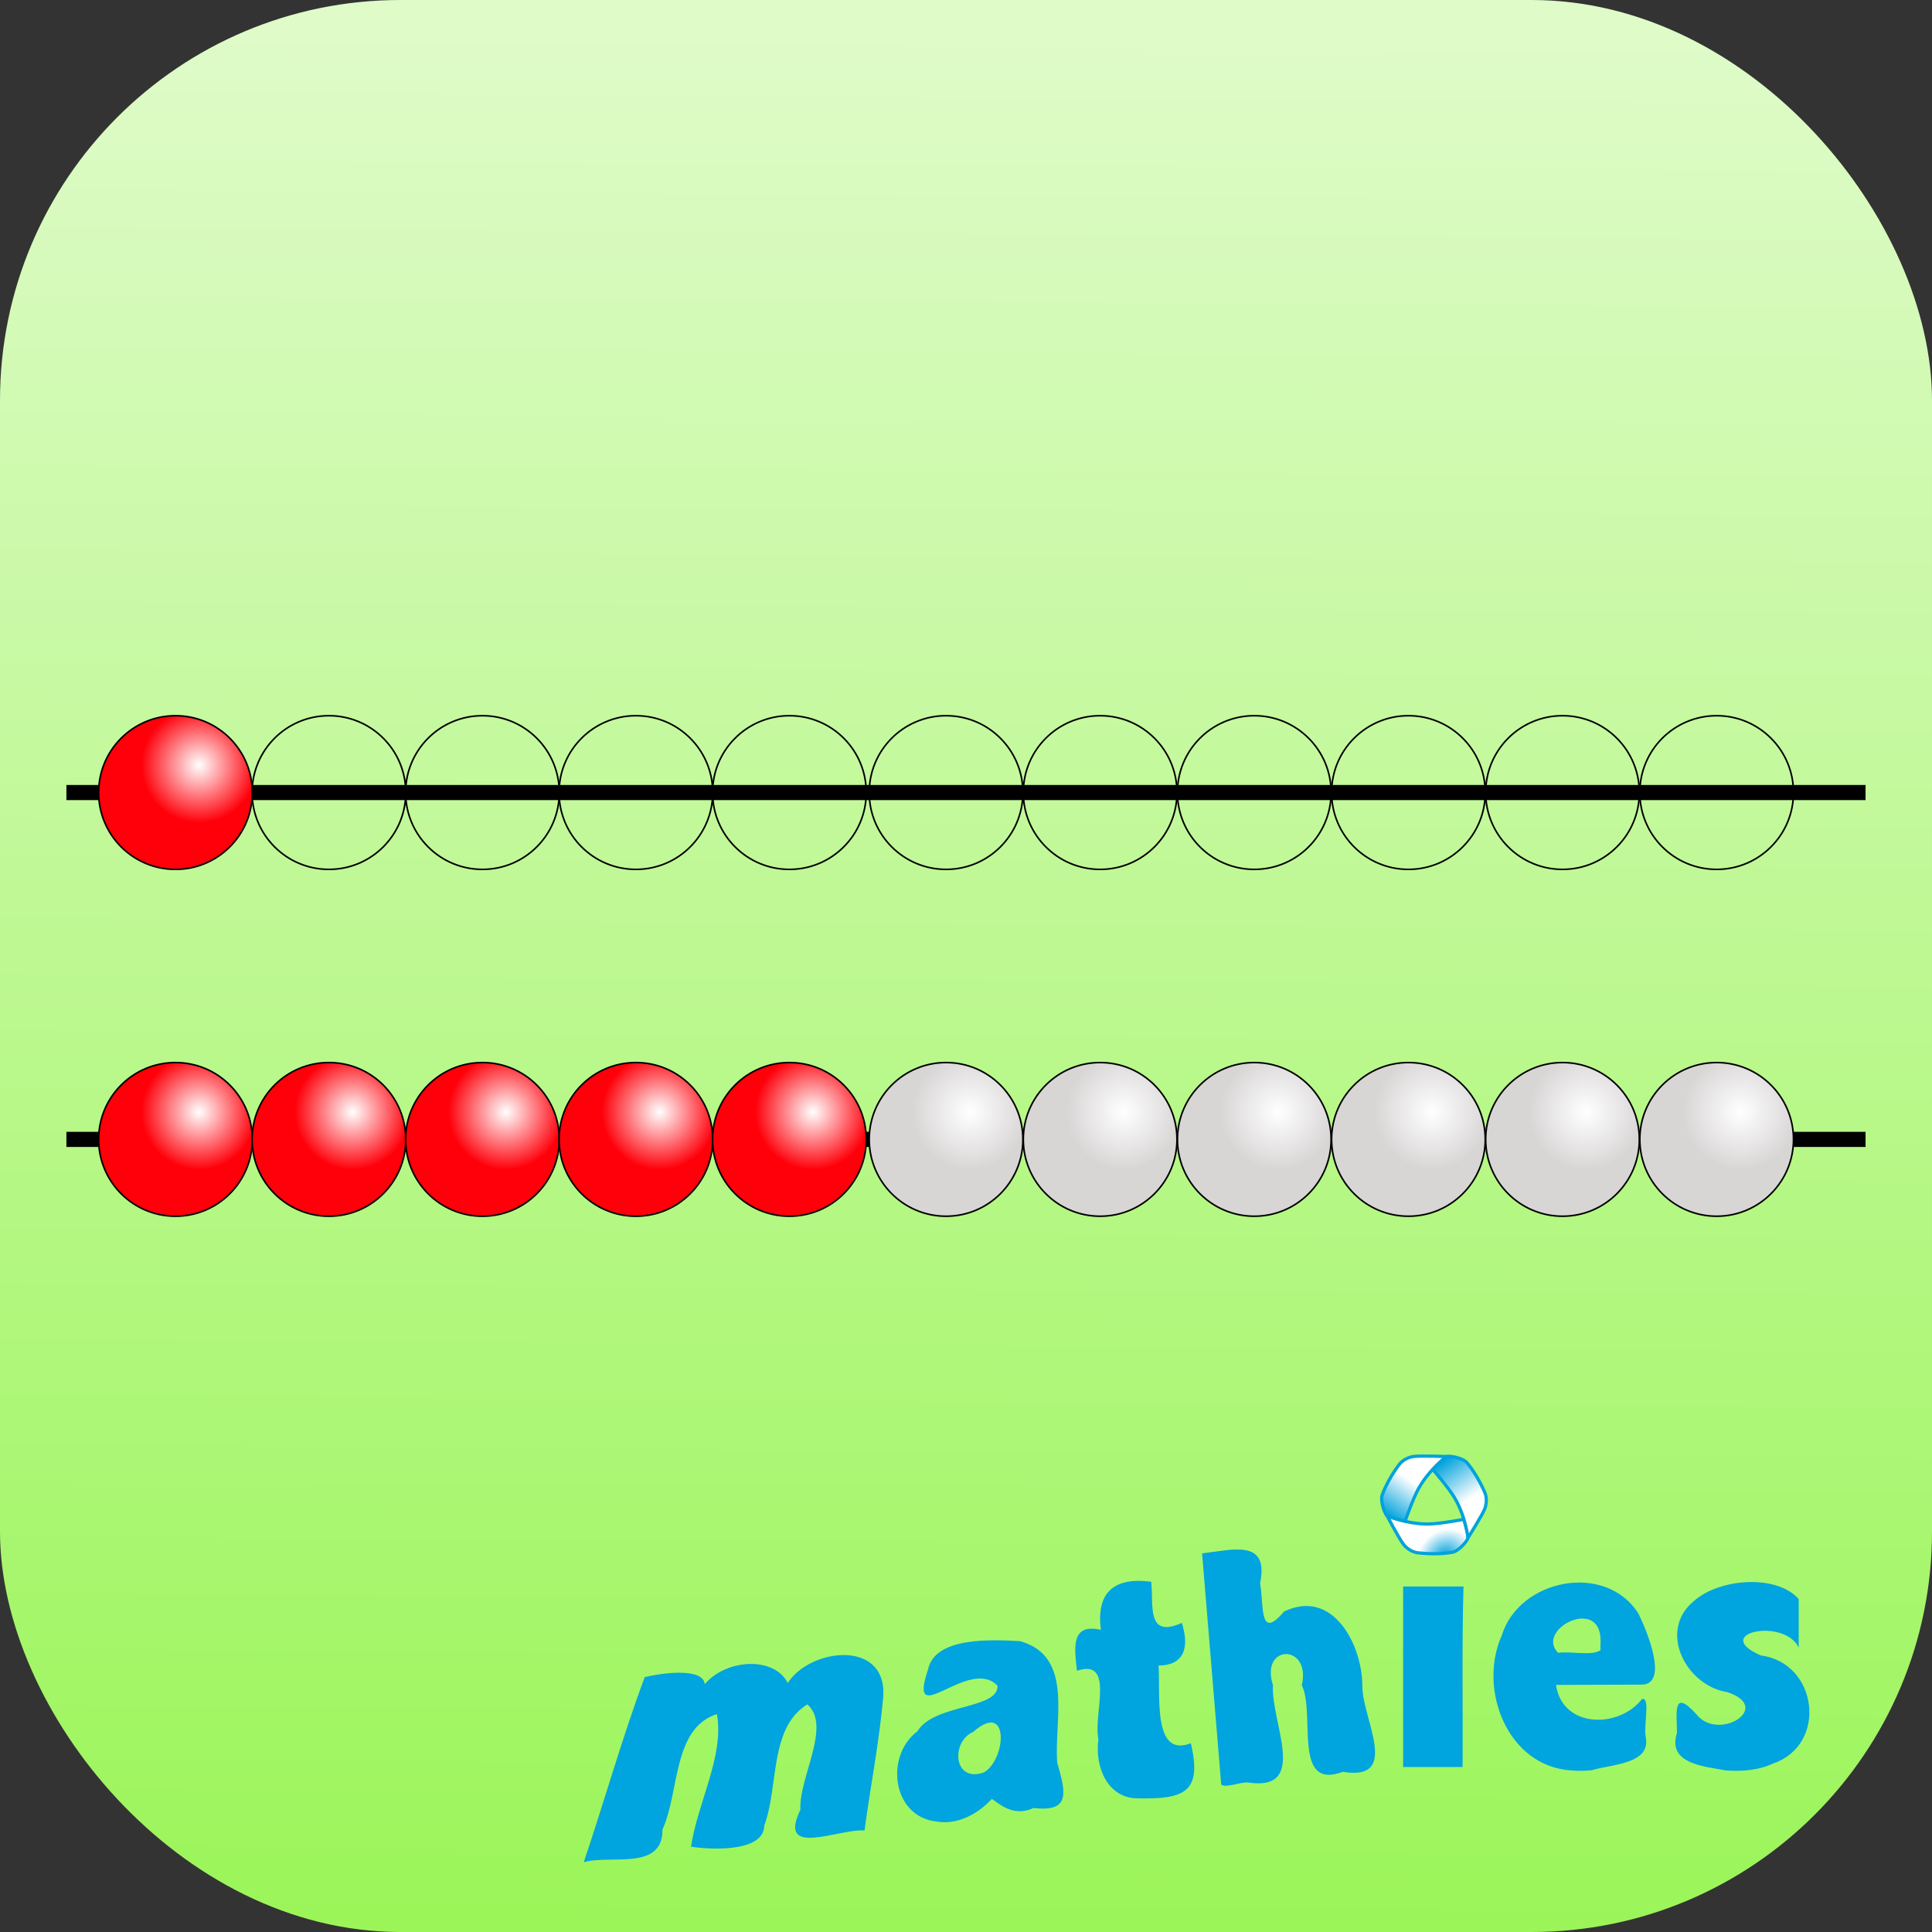
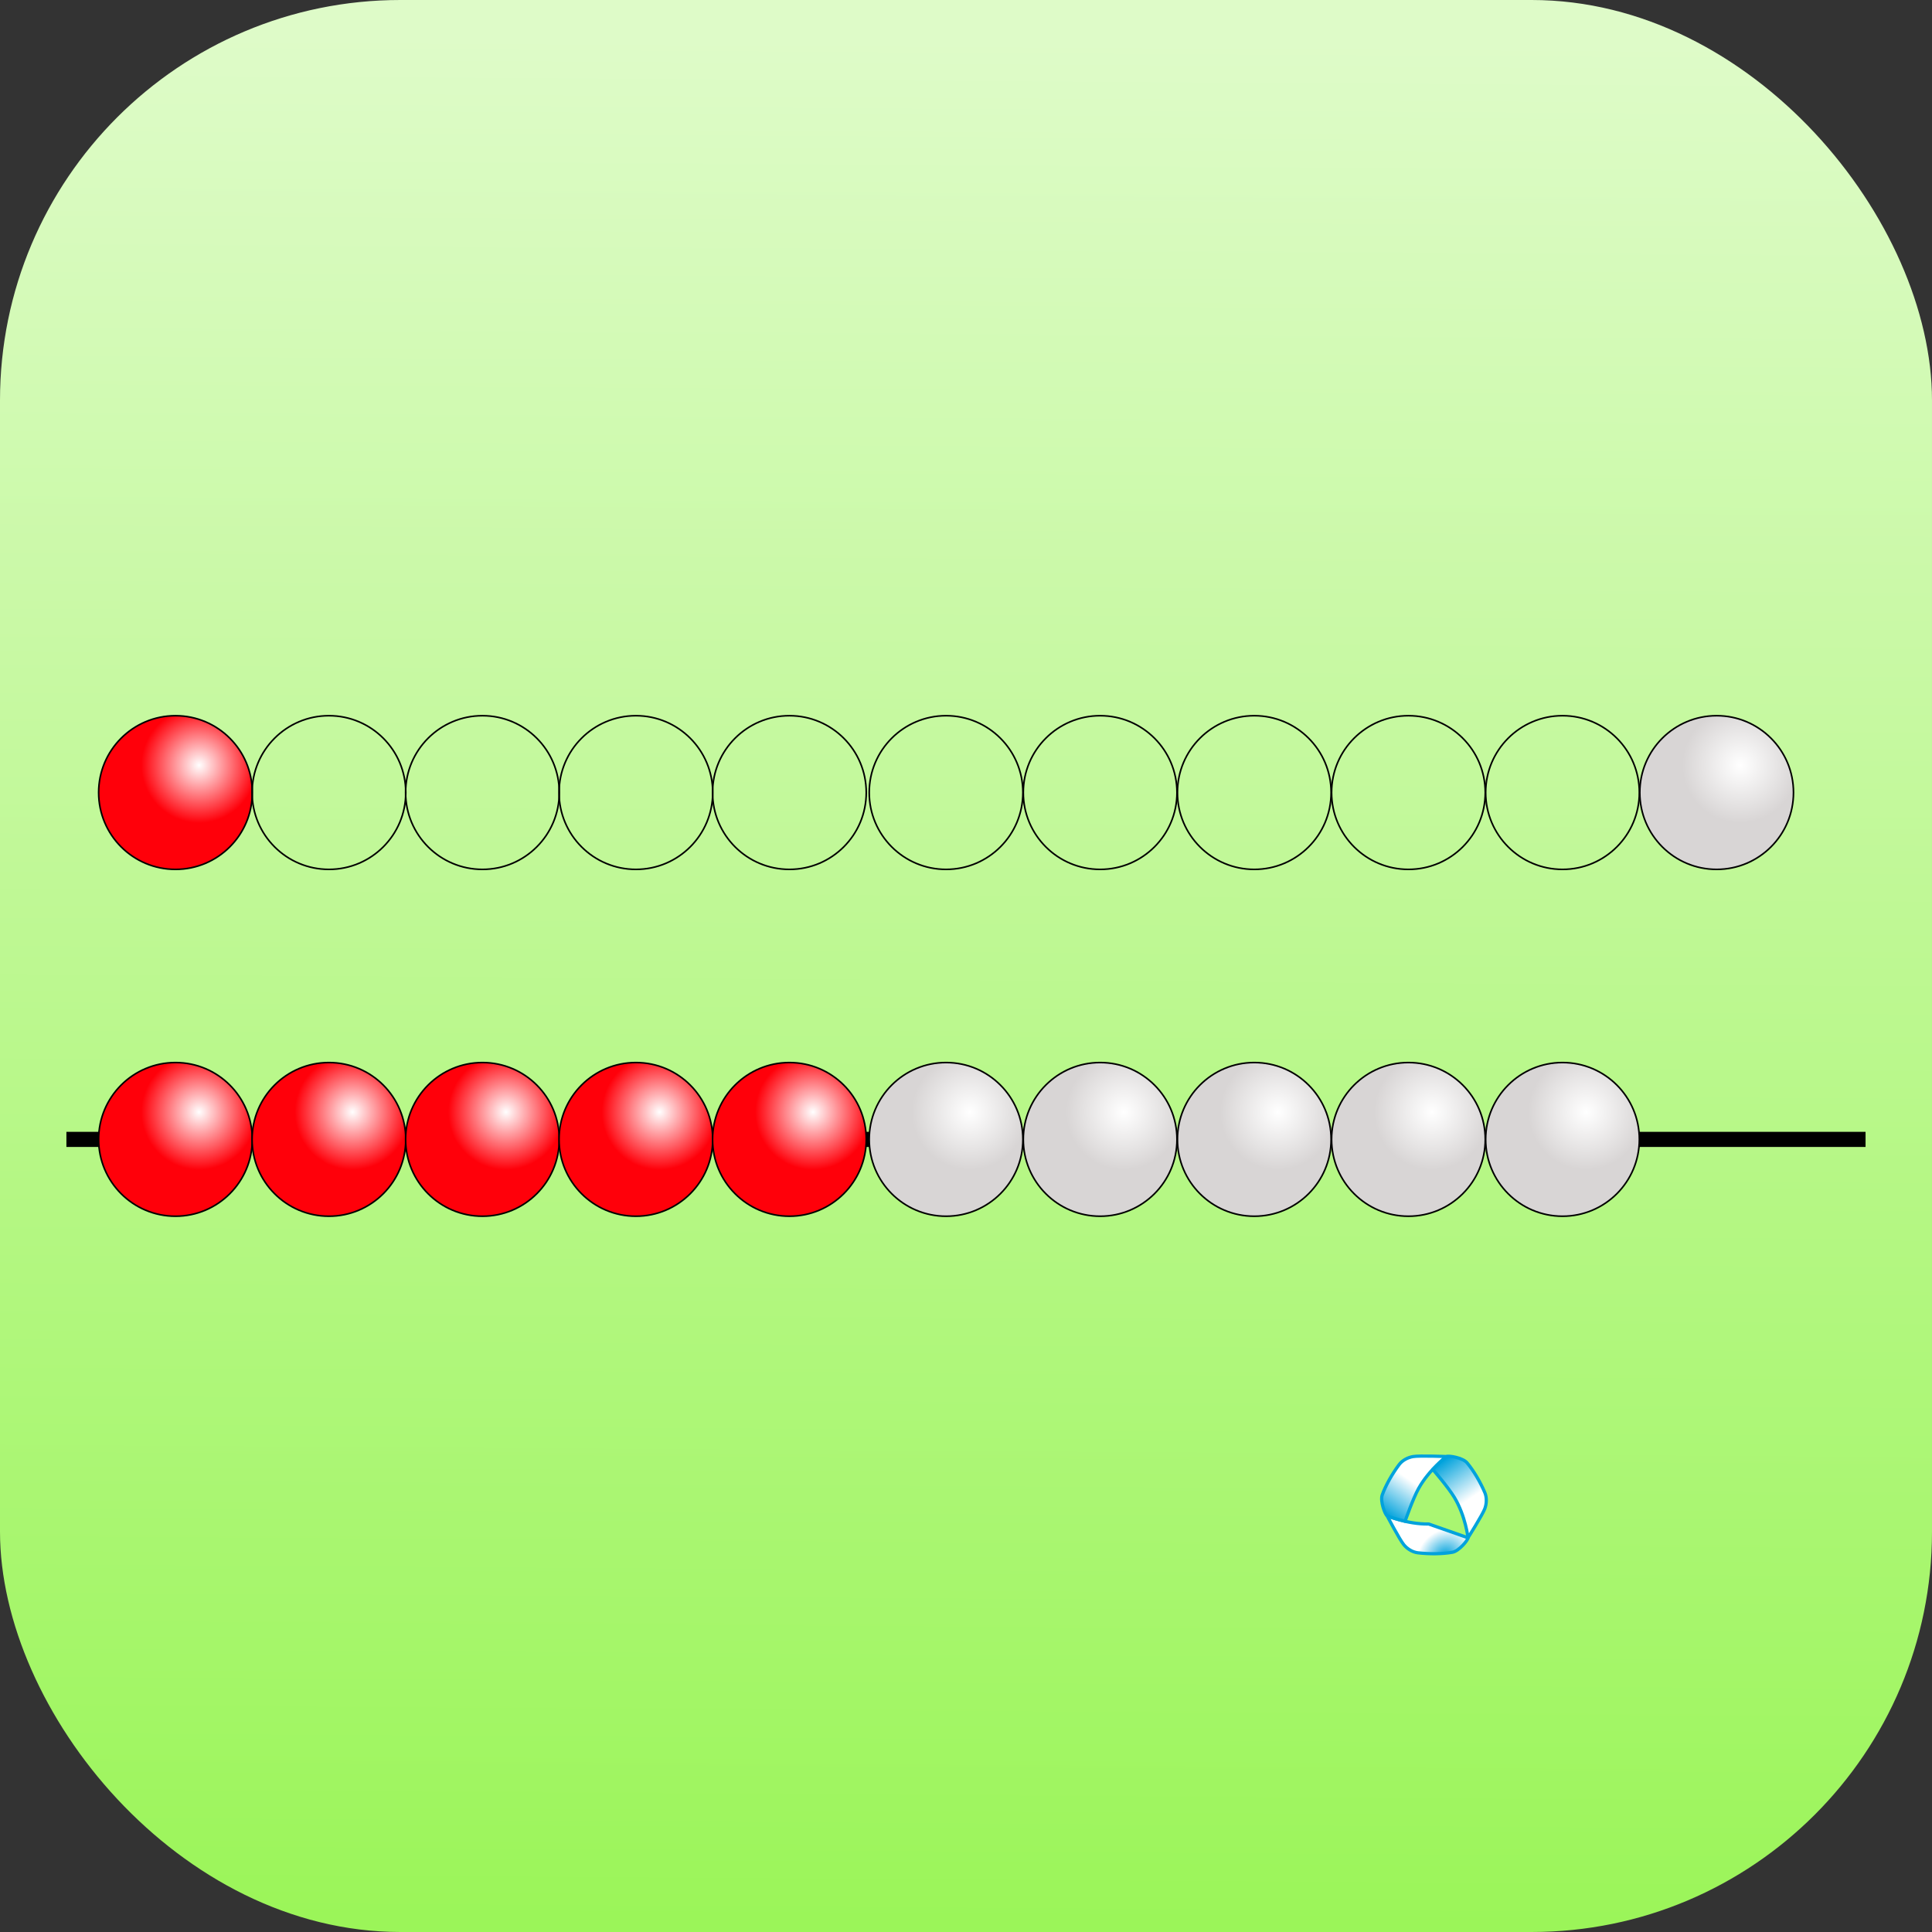
<svg xmlns="http://www.w3.org/2000/svg" xmlns:xlink="http://www.w3.org/1999/xlink" width="48" height="48" viewBox="0 0 33.867 33.867">
  <rect x="0" y="0" width="33.867" height="33.867" fill="#333333" stroke="none" />
  <defs>
    <linearGradient id="A" xlink:href="#S">
      <stop offset="0" stop-color="#fff" />
      <stop offset="1" stop-color="#d8d5d5" />
    </linearGradient>
    <linearGradient id="B" xlink:href="#S">
      <stop offset="0" stop-color="#fff" />
      <stop offset="1" stop-color="#ff000a" />
    </linearGradient>
    <linearGradient id="C" x1="-837.028" y1="36.385" x2="-793.846" y2="-25.89" xlink:href="#S">
      <stop offset="0" stop-color="#00a2dc" />
      <stop offset="1" stop-color="#fff" />
    </linearGradient>
    <linearGradient id="D" x1="-742.924" y1="-58.111" x2="-695.415" y2="11.078" xlink:href="#S">
      <stop offset="0" stop-color="#00a2dc" />
      <stop offset="1" stop-color="#fff" />
    </linearGradient>
    <radialGradient id="E" cx="-738.375" cy="142.449" fx="-738.375" fy="142.449" r="75.323" gradientTransform="matrix(0.55,-0.418,0.356,0.468,-377.998,-267.781)" xlink:href="#S">
      <stop offset="0" stop-color="#00a2dc" />
      <stop offset="1" stop-color="#fff" />
    </radialGradient>
    <linearGradient id="F" x1="-25.972" y1="165.58" x2="-25.758" y2="132.565" xlink:href="#S">
      <stop offset="0" stop-color="#9bf559" />
      <stop offset="1" stop-color="#defbc8" />
    </linearGradient>
    <radialGradient xlink:href="#B" id="G" cx="-4.217" cy="145.036" fx="-4.217" fy="145.036" r="1.347" gradientTransform="matrix(0.752,-0.015,0.015,0.752,-36.639,32.44)" />
    <radialGradient xlink:href="#B" id="H" gradientTransform="matrix(0.752,-0.015,0.015,0.752,-33.949,32.44)" cx="-4.217" cy="145.036" fx="-4.217" fy="145.036" r="1.347" />
    <radialGradient xlink:href="#B" id="I" gradientTransform="matrix(0.752,-0.015,0.015,0.752,-31.259,32.44)" cx="-4.217" cy="145.036" fx="-4.217" fy="145.036" r="1.347" />
    <radialGradient xlink:href="#B" id="J" gradientTransform="matrix(0.752,-0.015,0.015,0.752,-28.568,32.44)" cx="-4.217" cy="145.036" fx="-4.217" fy="145.036" r="1.347" />
    <radialGradient xlink:href="#B" id="K" gradientTransform="matrix(0.752,-0.015,0.015,0.752,-25.878,32.44)" cx="-4.217" cy="145.036" fx="-4.217" fy="145.036" r="1.347" />
    <radialGradient xlink:href="#A" id="L" gradientTransform="matrix(0.752,-0.015,0.015,0.752,-23.131,32.44)" cx="-4.217" cy="145.036" fx="-4.217" fy="145.036" r="1.347" />
    <radialGradient xlink:href="#A" id="M" gradientTransform="matrix(0.752,-0.015,0.015,0.752,-17.728,32.44)" cx="-4.217" cy="145.036" fx="-4.217" fy="145.036" r="1.347" />
    <radialGradient xlink:href="#A" id="N" gradientTransform="matrix(0.752,-0.015,0.015,0.752,-15.027,32.44)" cx="-4.217" cy="145.036" fx="-4.217" fy="145.036" r="1.347" />
    <radialGradient xlink:href="#A" id="O" gradientTransform="matrix(0.752,-0.015,0.015,0.752,-12.325,32.44)" cx="-4.217" cy="145.036" fx="-4.217" fy="145.036" r="1.347" />
    <radialGradient xlink:href="#A" id="P" gradientTransform="matrix(0.752,-0.015,0.015,0.752,-9.624,32.44)" cx="-4.217" cy="145.036" fx="-4.217" fy="145.036" r="1.347" />
    <radialGradient xlink:href="#A" id="Q" gradientTransform="matrix(0.752,-0.015,0.015,0.752,-20.43,32.44)" cx="-4.217" cy="145.036" fx="-4.217" fy="145.036" r="1.347" />
    <radialGradient xlink:href="#B" id="R" gradientTransform="matrix(0.752,-0.015,0.015,0.752,-36.639,32.44)" cx="-4.217" cy="145.036" fx="-4.217" fy="145.036" r="1.347" />
    <linearGradient id="S" gradientUnits="userSpaceOnUse" />
  </defs>
  <g transform="translate(41.124 -131.9)">
    <rect width="33.867" height="33.867" x="-41.124" y="131.9" ry="7.018" fill="url(#F)" paint-order="stroke fill markers" />
    <g transform="matrix(.14 0 0 .14 -10.018 131.469)">
      <g transform="matrix(.07 0 0 .07 10.074 190.303)" stroke="#00a2dc" stroke-linejoin="round" stroke-width="5.765">
-         <path d="M-692.148 76.036c.14 3.92-16 23.743-27.8 25.892-17.4 3.162-41.333 3.46-62.1.927-9.525-1.162-18.812-7.016-24.912-14.423-7.556-9.174-30.05-52.047-30.05-52.047s35.536 15.616 74.563 15c21.242-.336 62.893-8.4 62.893-8.4 2.857 10.934 7.095 23.786 7.424 33.05z" fill="url(#E)" />
+         <path d="M-692.148 76.036c.14 3.92-16 23.743-27.8 25.892-17.4 3.162-41.333 3.46-62.1.927-9.525-1.162-18.812-7.016-24.912-14.423-7.556-9.174-30.05-52.047-30.05-52.047s35.536 15.616 74.563 15z" fill="url(#E)" />
        <path d="M-837.028 36.385c-3.465-1.84-12.566-25.72-8.518-37.03 5.956-16.64 17.67-37.526 30.252-54.25 5.77-7.668 15.482-12.784 24.946-14.363 11.723-1.956 60.098 0 60.098 0s-31.292 22.967-50.27 57.074c-10.33 18.564-24.173 58.666-24.173 58.666-10.898-2.993-24.147-5.75-32.335-10.096z" fill="url(#C)" />
        <path d="M-730.25-69.26c3.326-2.08 28.557 1.977 36.328 11.138 11.433 13.48 23.664 34.065 31.857 53.325 3.756 8.83 3.33 19.8-.034 28.786-4.167 11.13-30.05 52.047-30.05 52.047s-4.244-38.583-24.292-72.073c-10.912-18.228-38.72-50.267-38.72-50.267 8.04-7.94 17.052-18.037 24.9-22.955z" fill="url(#D)" />
      </g>
-       <path d="M-149.095 236.253c2.6-7.7 4.803-15.584 7.637-23.184 3.1-.717 7.364-1.003 7.513.896 2.68-3.217 8.767-3.5 10.386-.148 2.794-4.355 12.215-5.48 11.982 1.458-.467 5.698-1.607 11.33-2.362 17-3.23-.252-10.977 3.5-8.03-2.587-.224-4.016 3.952-10.5.872-13.204-4.8 2.954-3.56 10.27-5.4 15.193-.045 3.533-7.48 2.932-9.162 2.62.796-5.457 4.197-11.413 3.236-16.597-5.575 1.8-4.654 9.752-6.82 14.46.072 5.258-6.64 3.1-9.842 4.093zm44.12-5.105c-5.556-.656-6.403-8.26-2.345-11.287 2.056-3.467 10.143-2.718 10.037-5.714-3.597-3.747-11.37 5.93-8.703-2.036.872-4.128 8.04-3.73 11.522-3.54 6.85 1.905 4.2 10.026 4.66 15.238 1.05 3.676 1.718 6.204-2.96 5.648-2.654 1.22-4.43-.666-5.236-1.133-1.744 1.893-4.334 3.3-6.975 2.825zm5.983-6.145c2.798-1.586 3.254-9.105-1.343-5.07-2.85 1.244-2.458 6.44 1.343 5.07zm19.26 3.25c-3.902-.017-5.392-4.142-4.917-7.408-.692-3.024 2.132-10.18-2.692-8.568-.268-2.605-.915-6.018 3-5.126-.62-4.696 1.672-6.643 6.302-6.015.316 2.877-.668 7.158 3.836 5.148 1.014 3.253.16 5.326-2.92 5.34.255 3.7-.784 11.6 4.045 9.727 1.442 6.166-.816 7.016-6.646 6.903zm10.456-1.714l-2.395-28.96c3.78-.43 8.432-1.876 7.26 3.77.5 2.613-.174 7.273 2.98 3.527 6.178-3.03 9.922 4.3 9.826 9.53.15 4.16 4.762 11.704-2.45 10.525-6.343 2.373-3.388-7.313-5.13-10.844 1.2-5.225-5.27-5.17-3.613-.014-.3 4.6 4.57 13.333-3.092 12.2-.9-.122-2.777.727-3.386.255zm43.815-1.786c-7.977-.508-11.683-10.16-8.705-16.847 2.154-7.136 13.032-9.292 17.13-2.783 1.02 2.03 3.925 9 .304 8.887l-10.625.038c.78 5.42 7.826 5.526 10.767 1.775 1.07-.34.196 3.347.456 4.687.78 3.5-4.433 3.48-6.74 4.22-.86.077-1.726.104-2.586.024zm3.664-15.687c.547-6.462-8.296-2.042-5.3.964 1.644-.234 4.228.43 5.317-.336l-.013-.317zm15.772 15.7c-2.793-.523-7.436-.828-6.185-4.723-.01-2.4-.6-5.66 2.413-2.34 2.737 3.536 9.74-.833 3.877-2.754-5.16-.815-8.736-7.665-4.163-11.413C-6.8 200.647.33 200.208 3.03 203.3v6.064c-1.865-3.813-11.113-1.77-4.728 1 7.1.912 8.42 11.14 1.537 13.523-1.824.854-3.88 1.006-5.864.875zM-46.5 213.03v-11.303h7.558c-.208 7.528-.068 15.07-.108 22.606h-7.45z" fill="#00a4df" />
    </g>
    <g transform="translate(0 .568)">
      <g transform="translate(0 9.255)" stroke="#000">
        <path d="M-39.96 142.05h31.538" fill="none" stroke-width=".265" />
        <g stroke-width=".028" stroke-linejoin="round">
          <circle r="1.347" cy="142.05" cx="-38.048" fill="url(#R)" paint-order="stroke fill markers" />
          <circle cx="-35.358" cy="142.05" r="1.347" fill="url(#H)" paint-order="stroke fill markers" />
          <circle r="1.347" cy="142.05" cx="-32.667" fill="url(#I)" paint-order="stroke fill markers" />
          <circle cx="-29.977" cy="142.05" r="1.347" fill="url(#J)" paint-order="stroke fill markers" />
          <circle r="1.347" cy="142.05" cx="-27.286" fill="url(#K)" paint-order="stroke fill markers" />
          <circle cx="-24.54" cy="142.05" r="1.347" fill="url(#L)" paint-order="stroke fill markers" />
          <circle r="1.347" cy="142.05" cx="-19.137" fill="url(#M)" paint-order="stroke fill markers" />
          <circle cx="-21.839" cy="142.05" r="1.347" fill="url(#Q)" paint-order="stroke fill markers" />
          <circle r="1.347" cy="142.05" cx="-16.435" fill="url(#N)" paint-order="stroke fill markers" />
          <circle cx="-13.734" cy="142.05" r="1.347" fill="url(#O)" paint-order="stroke fill markers" />
-           <circle r="1.347" cy="142.05" cx="-11.032" fill="url(#P)" paint-order="stroke fill markers" />
        </g>
      </g>
      <g transform="translate(0 3.175)" stroke="#000">
-         <path d="M-39.96 142.05h31.538" fill="none" stroke-width=".265" />
        <g stroke-width=".028" stroke-linejoin="round">
          <circle cx="-38.048" cy="142.05" r="1.347" fill="url(#G)" paint-order="stroke fill markers" />
          <circle r="1.347" cy="142.05" cx="-35.358" fill="url(#H)" paint-order="stroke fill markers" />
          <circle cx="-32.667" cy="142.05" r="1.347" fill="url(#I)" paint-order="stroke fill markers" />
          <circle r="1.347" cy="142.05" cx="-29.977" fill="url(#J)" paint-order="stroke fill markers" />
          <circle cx="-27.286" cy="142.05" r="1.347" fill="url(#K)" paint-order="stroke fill markers" />
          <circle r="1.347" cy="142.05" cx="-24.54" fill="url(#L)" paint-order="stroke fill markers" />
          <circle cx="-19.137" cy="142.05" r="1.347" fill="url(#M)" paint-order="stroke fill markers" />
          <circle r="1.347" cy="142.05" cx="-21.839" fill="url(#Q)" paint-order="stroke fill markers" />
          <circle cx="-16.435" cy="142.05" r="1.347" fill="url(#N)" paint-order="stroke fill markers" />
          <circle r="1.347" cy="142.05" cx="-13.734" fill="url(#O)" paint-order="stroke fill markers" />
          <circle cx="-11.032" cy="142.05" r="1.347" fill="url(#P)" paint-order="stroke fill markers" />
        </g>
      </g>
    </g>
  </g>
</svg>